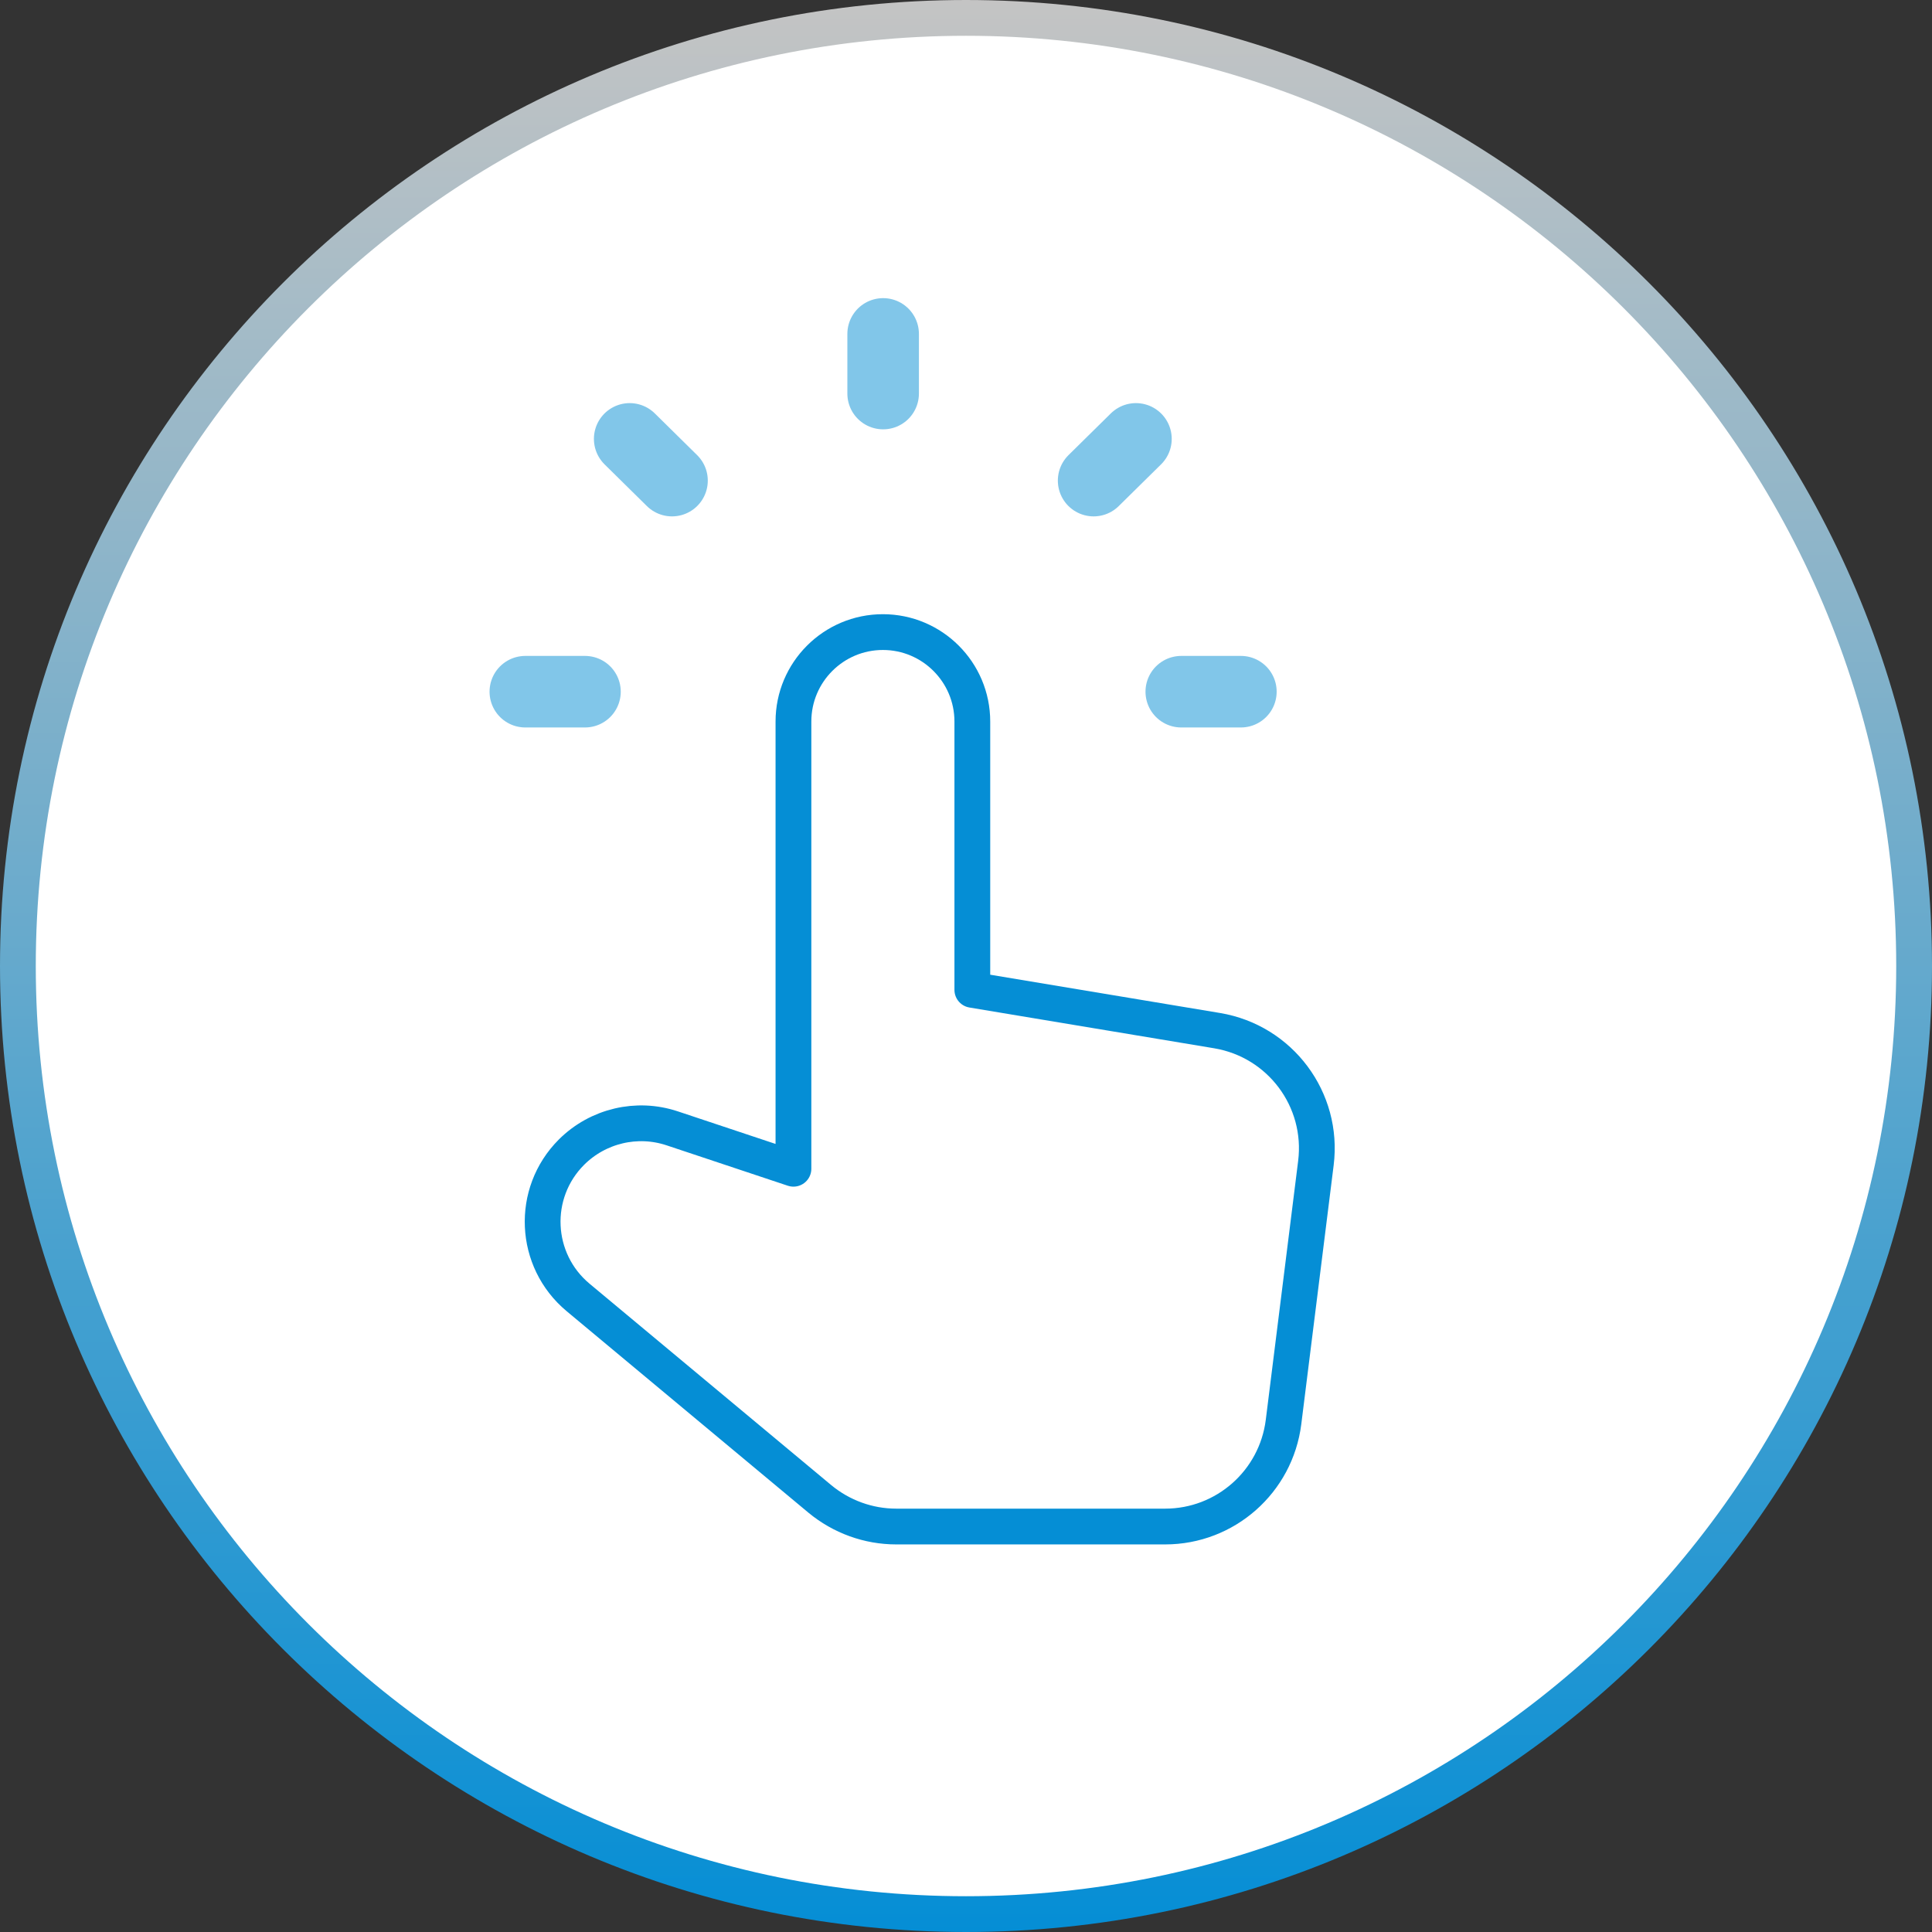
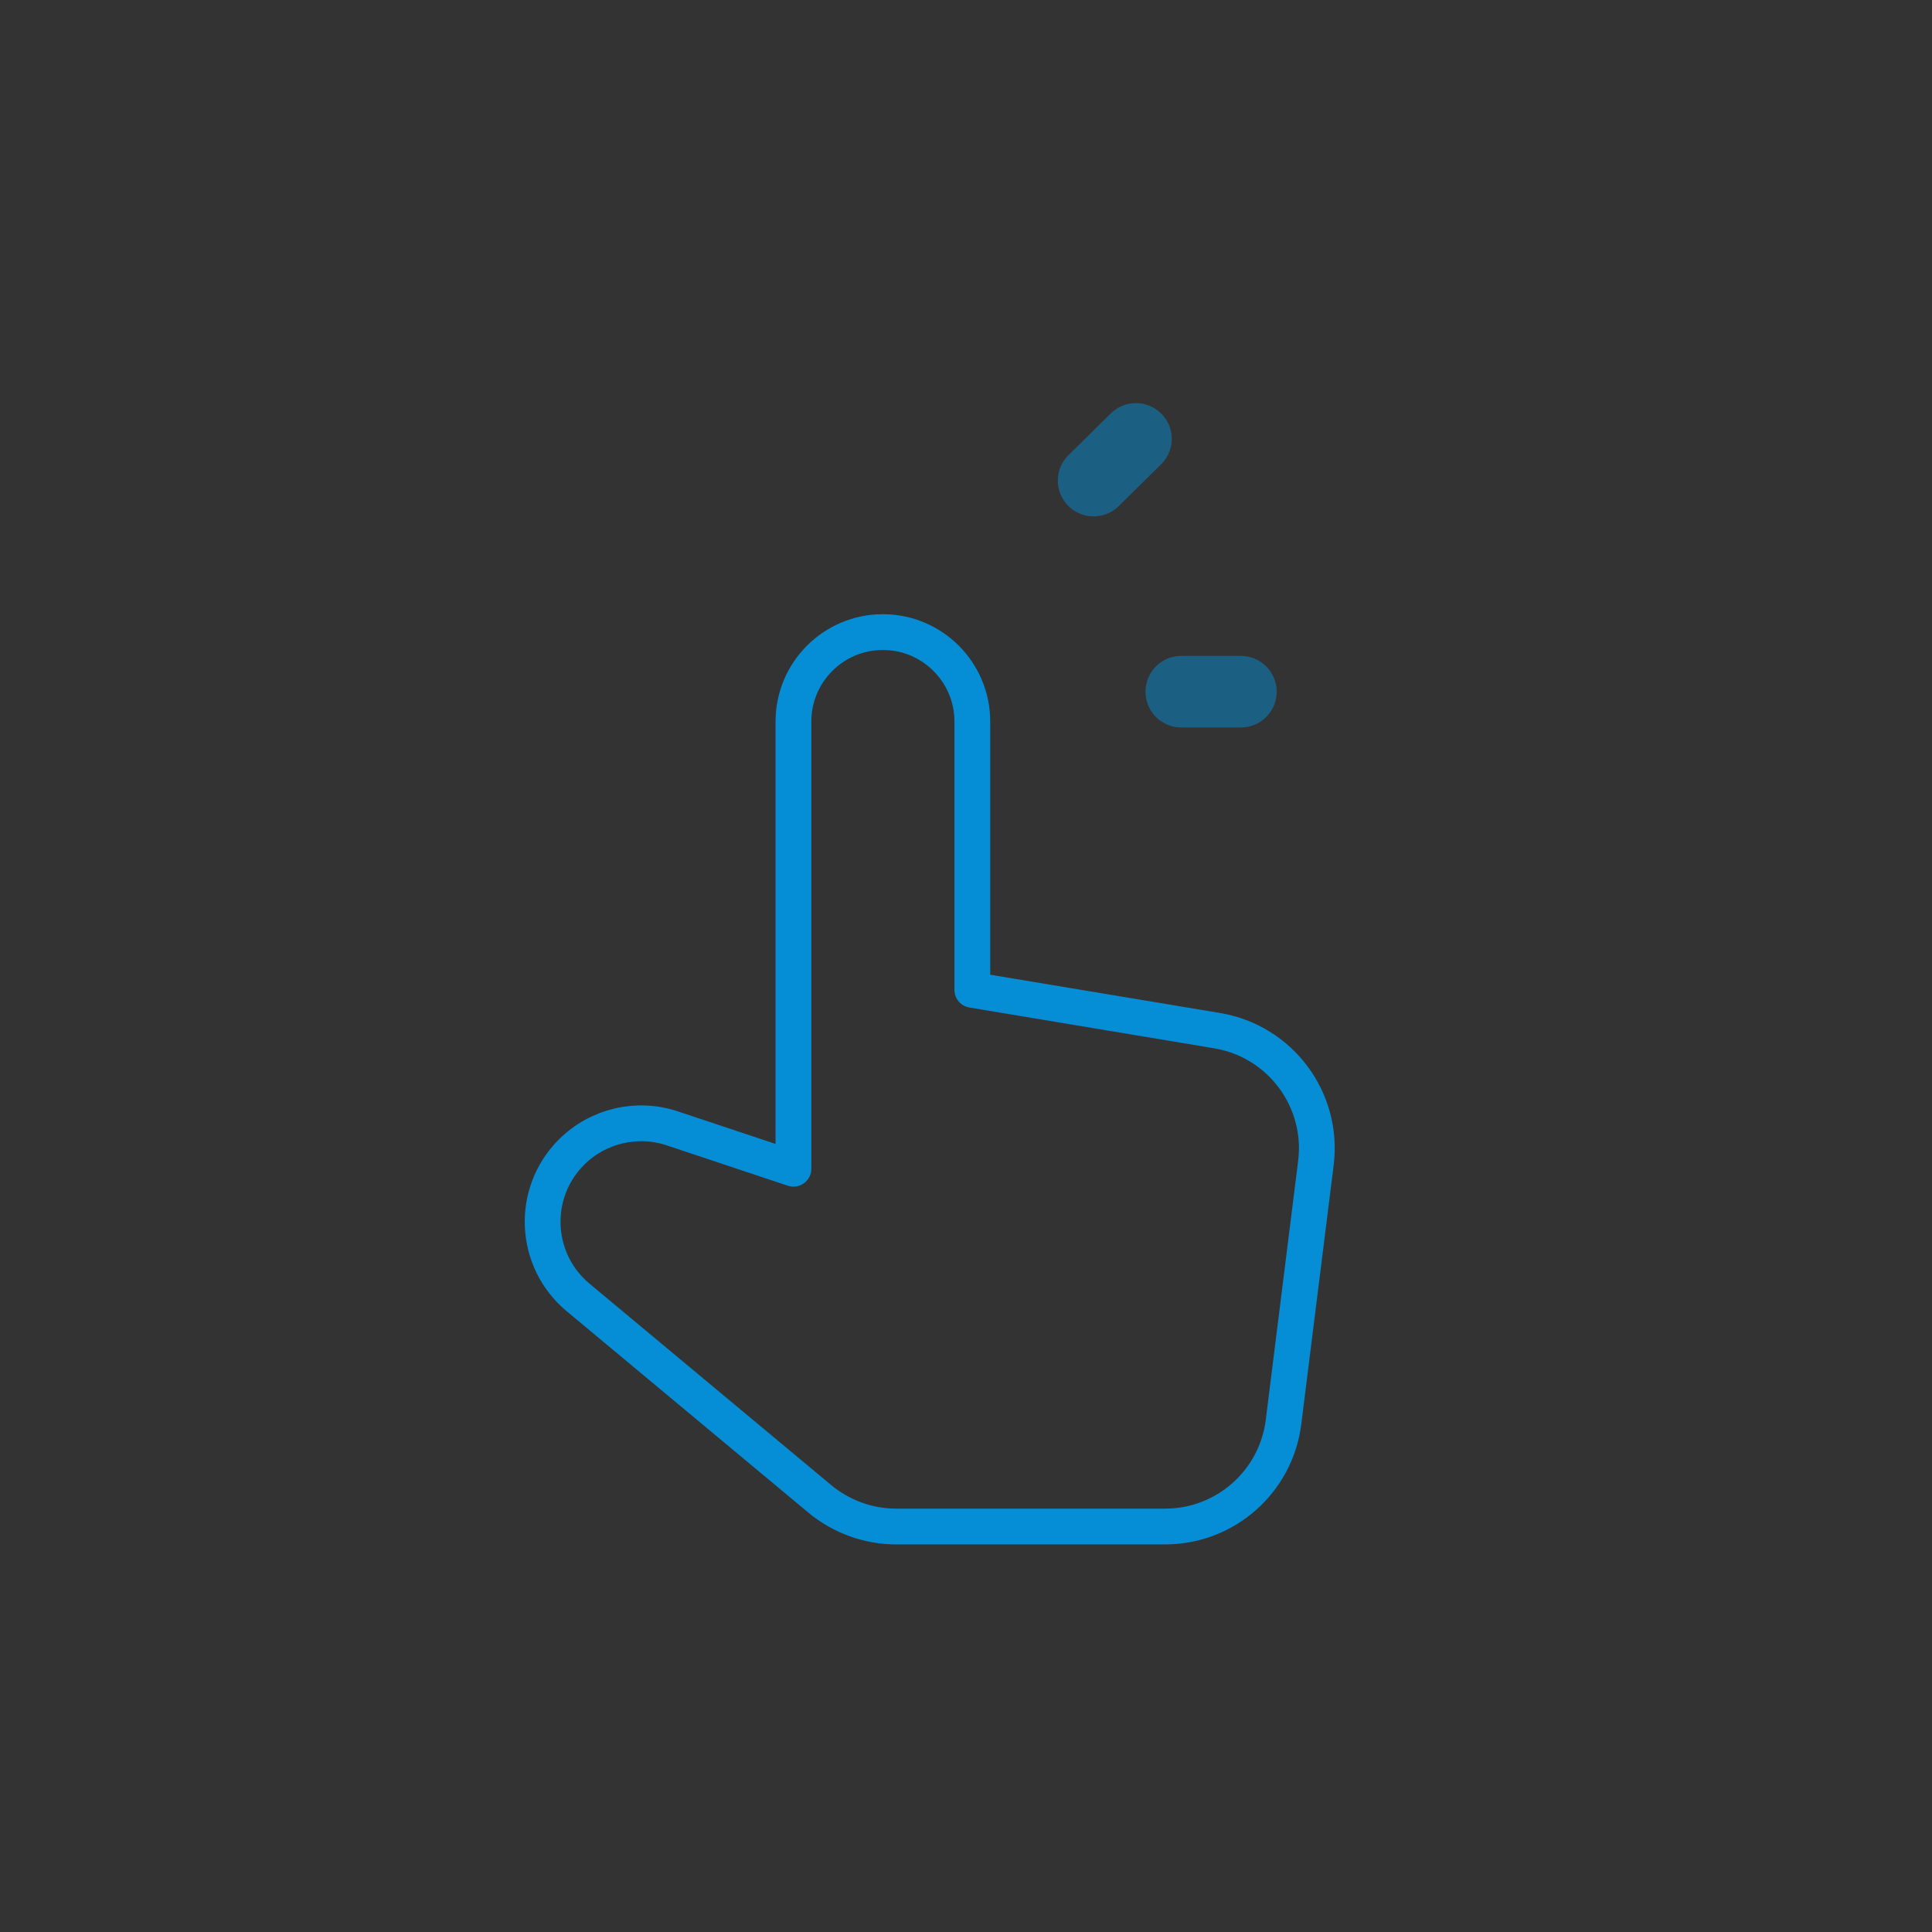
<svg xmlns="http://www.w3.org/2000/svg" width="54" height="54" viewBox="0 0 54 54" fill="none">
  <rect x="0" y="0" width="54" height="54" fill="#333333" stroke="none" />
-   <path d="M53.5 27C53.5 41.636 41.636 53.5 27 53.5C12.364 53.5 0.5 41.636 0.5 27C0.5 12.364 12.364 0.5 27 0.5C41.636 0.5 53.5 12.364 53.5 27Z" fill="white" />
-   <path d="M53.5 27C53.5 41.636 41.636 53.5 27 53.5C12.364 53.5 0.5 41.636 0.5 27C0.5 12.364 12.364 0.5 27 0.5C41.636 0.5 53.5 12.364 53.5 27Z" stroke="url(#paint0_linear)" style="mix-blend-mode:darken" />
  <path fill-rule="evenodd" clip-rule="evenodd" d="M27.177 27.667V20.167C27.177 18.787 26.056 17.667 24.677 17.667C23.297 17.667 22.177 18.787 22.177 20.167V32.667L18.79 31.538C17.802 31.208 16.712 31.467 15.973 32.203C14.828 33.348 14.915 35.227 16.157 36.263L22.915 41.895C23.517 42.393 24.271 42.667 25.05 42.667H32.566C34.248 42.667 35.665 41.415 35.875 39.747L36.78 32.508C37.002 30.733 35.783 29.102 34.02 28.807L27.177 27.667Z" stroke="#058ED5" stroke-linecap="round" stroke-linejoin="round" />
-   <path opacity="0.5" d="M14.683 19.333H16.35" stroke="#058ED5" stroke-width="2" stroke-linecap="round" stroke-linejoin="round" />
  <path opacity="0.5" d="M34.683 19.333H33.017" stroke="#058ED5" stroke-width="2" stroke-linecap="round" stroke-linejoin="round" />
  <path opacity="0.5" d="M31.75 12.267L30.567 13.433" stroke="#058ED5" stroke-width="2" stroke-linecap="round" stroke-linejoin="round" />
-   <path opacity="0.5" d="M17.6 12.267L18.783 13.433" stroke="#058ED5" stroke-width="2" stroke-linecap="round" stroke-linejoin="round" />
-   <path opacity="0.5" d="M24.684 9.333V11" stroke="#058ED5" stroke-width="2" stroke-linecap="round" stroke-linejoin="round" />
  <defs>
    <linearGradient id="paint0_linear" x1="27" y1="0" x2="27" y2="54" gradientUnits="userSpaceOnUse">
      <stop stop-color="#C4C4C4" />
      <stop offset="1" stop-color="#058ED5" />
    </linearGradient>
  </defs>
</svg>